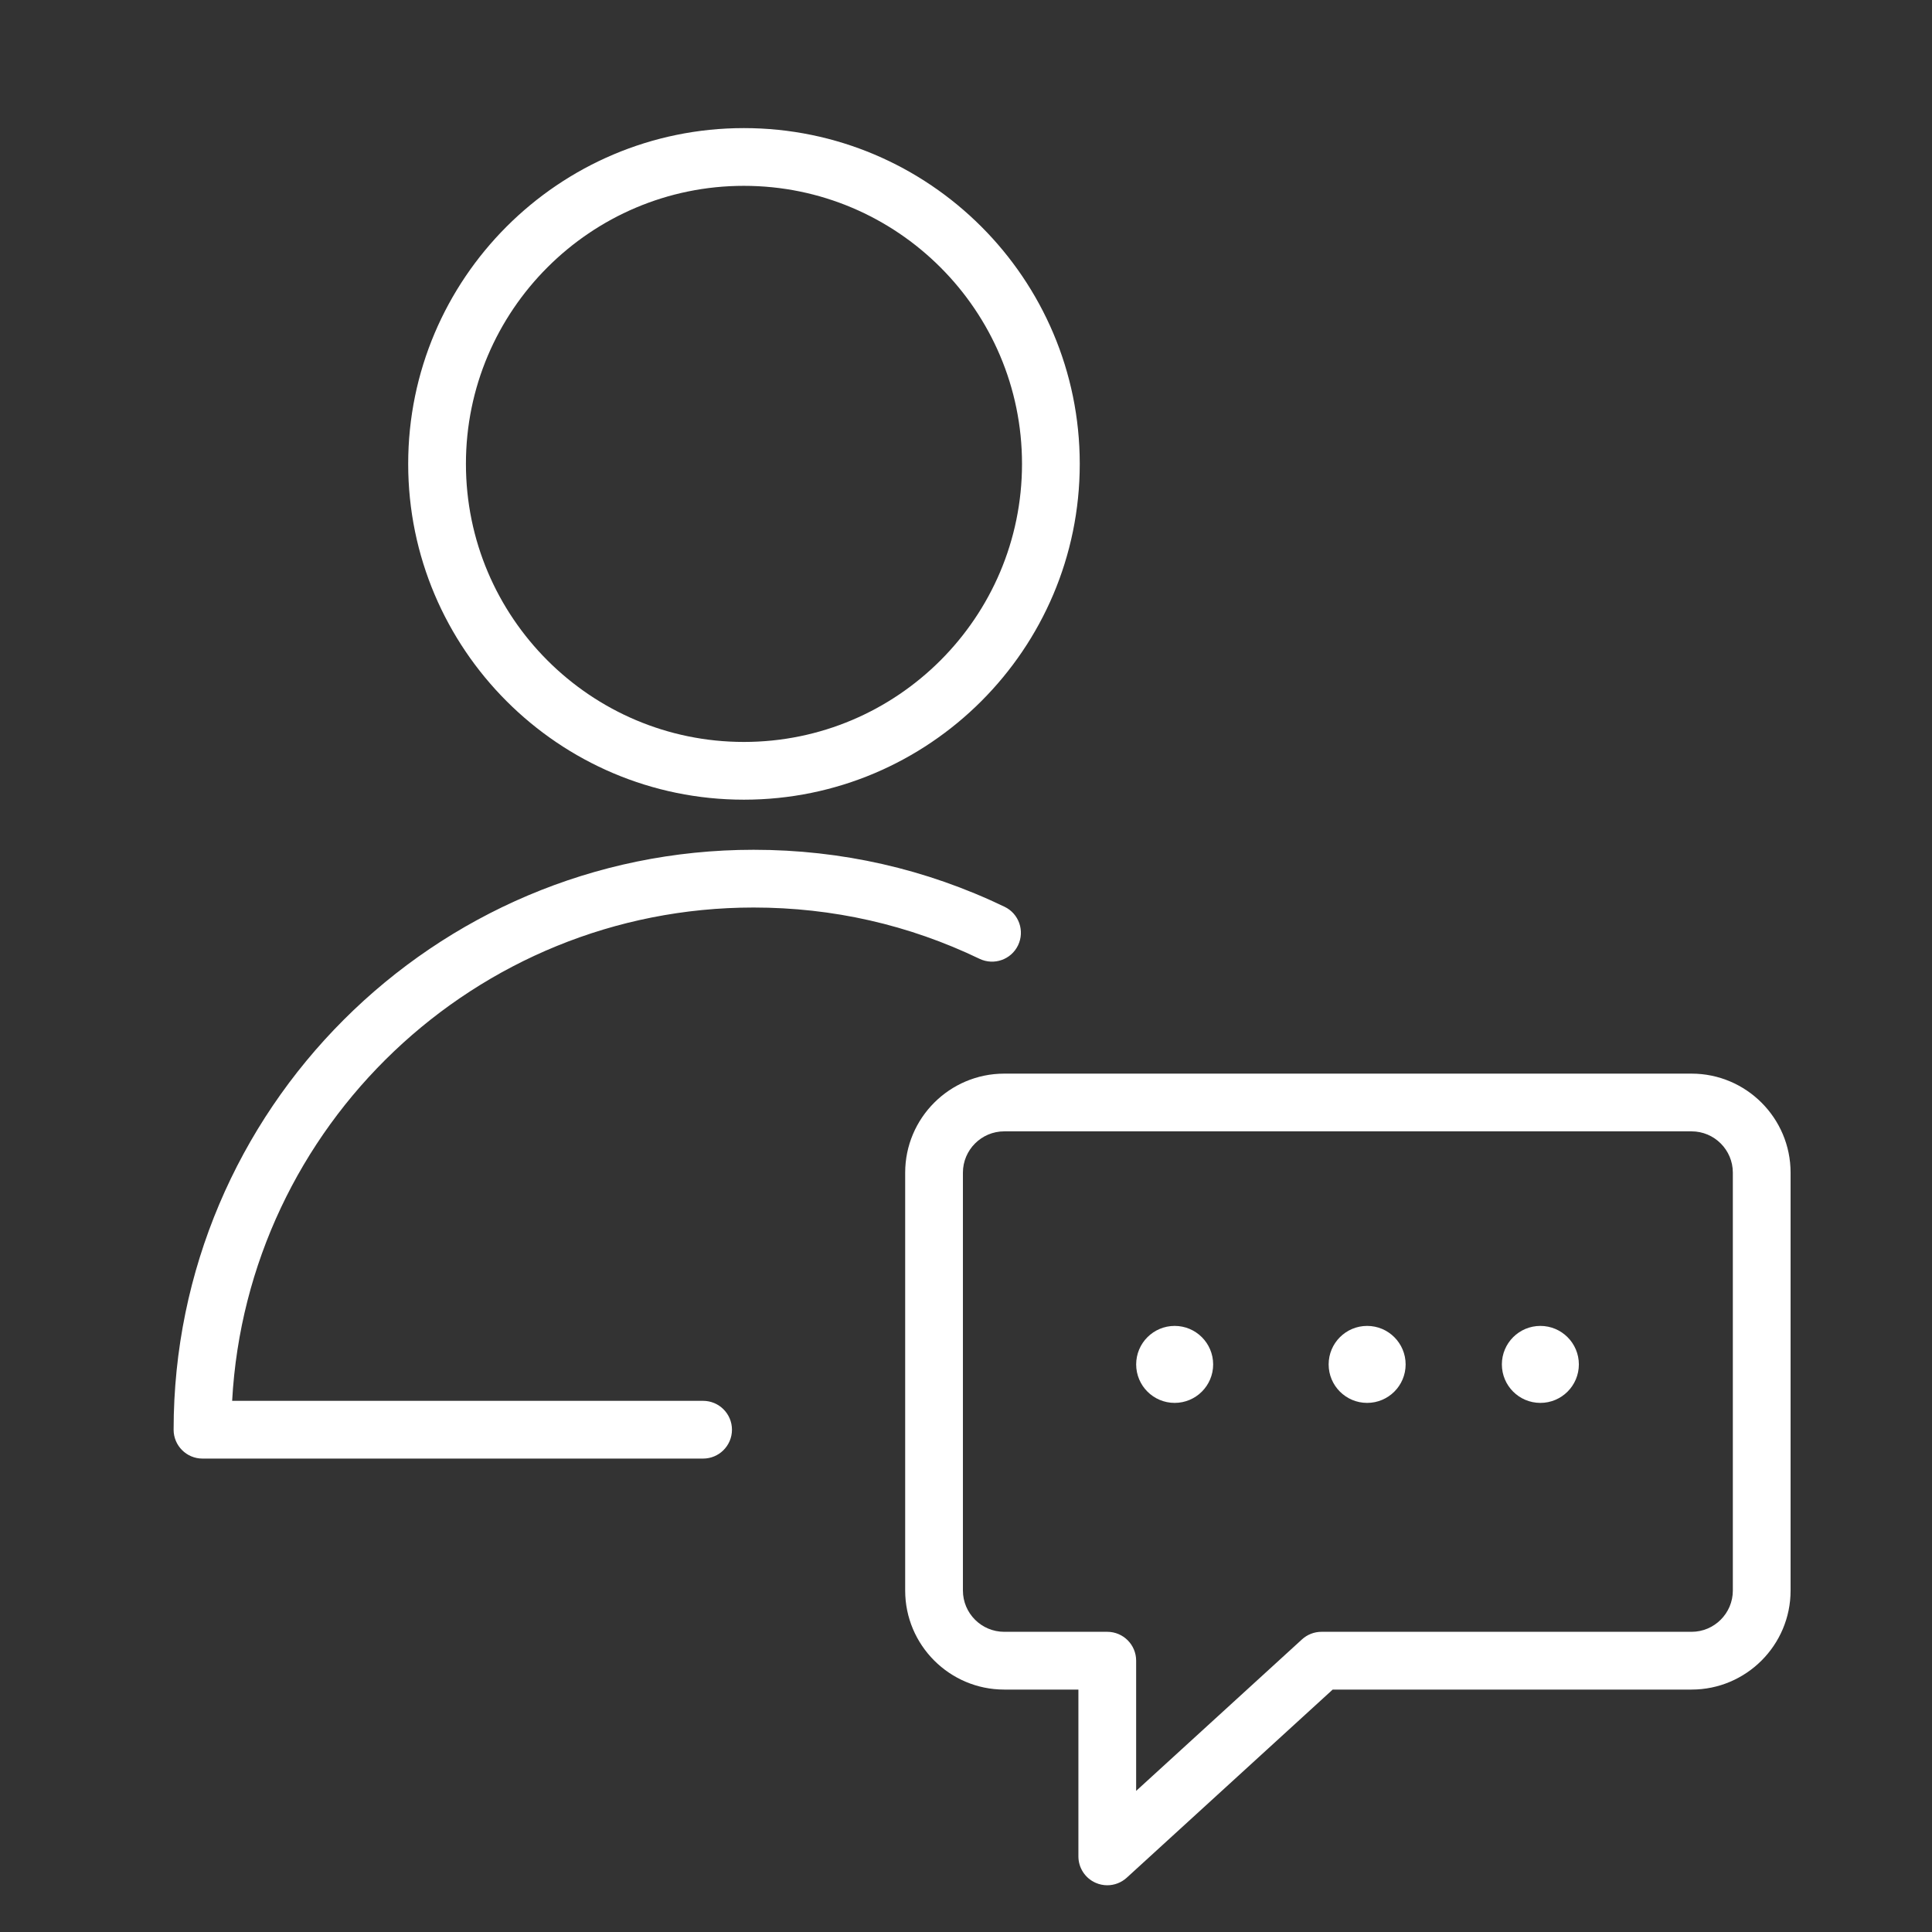
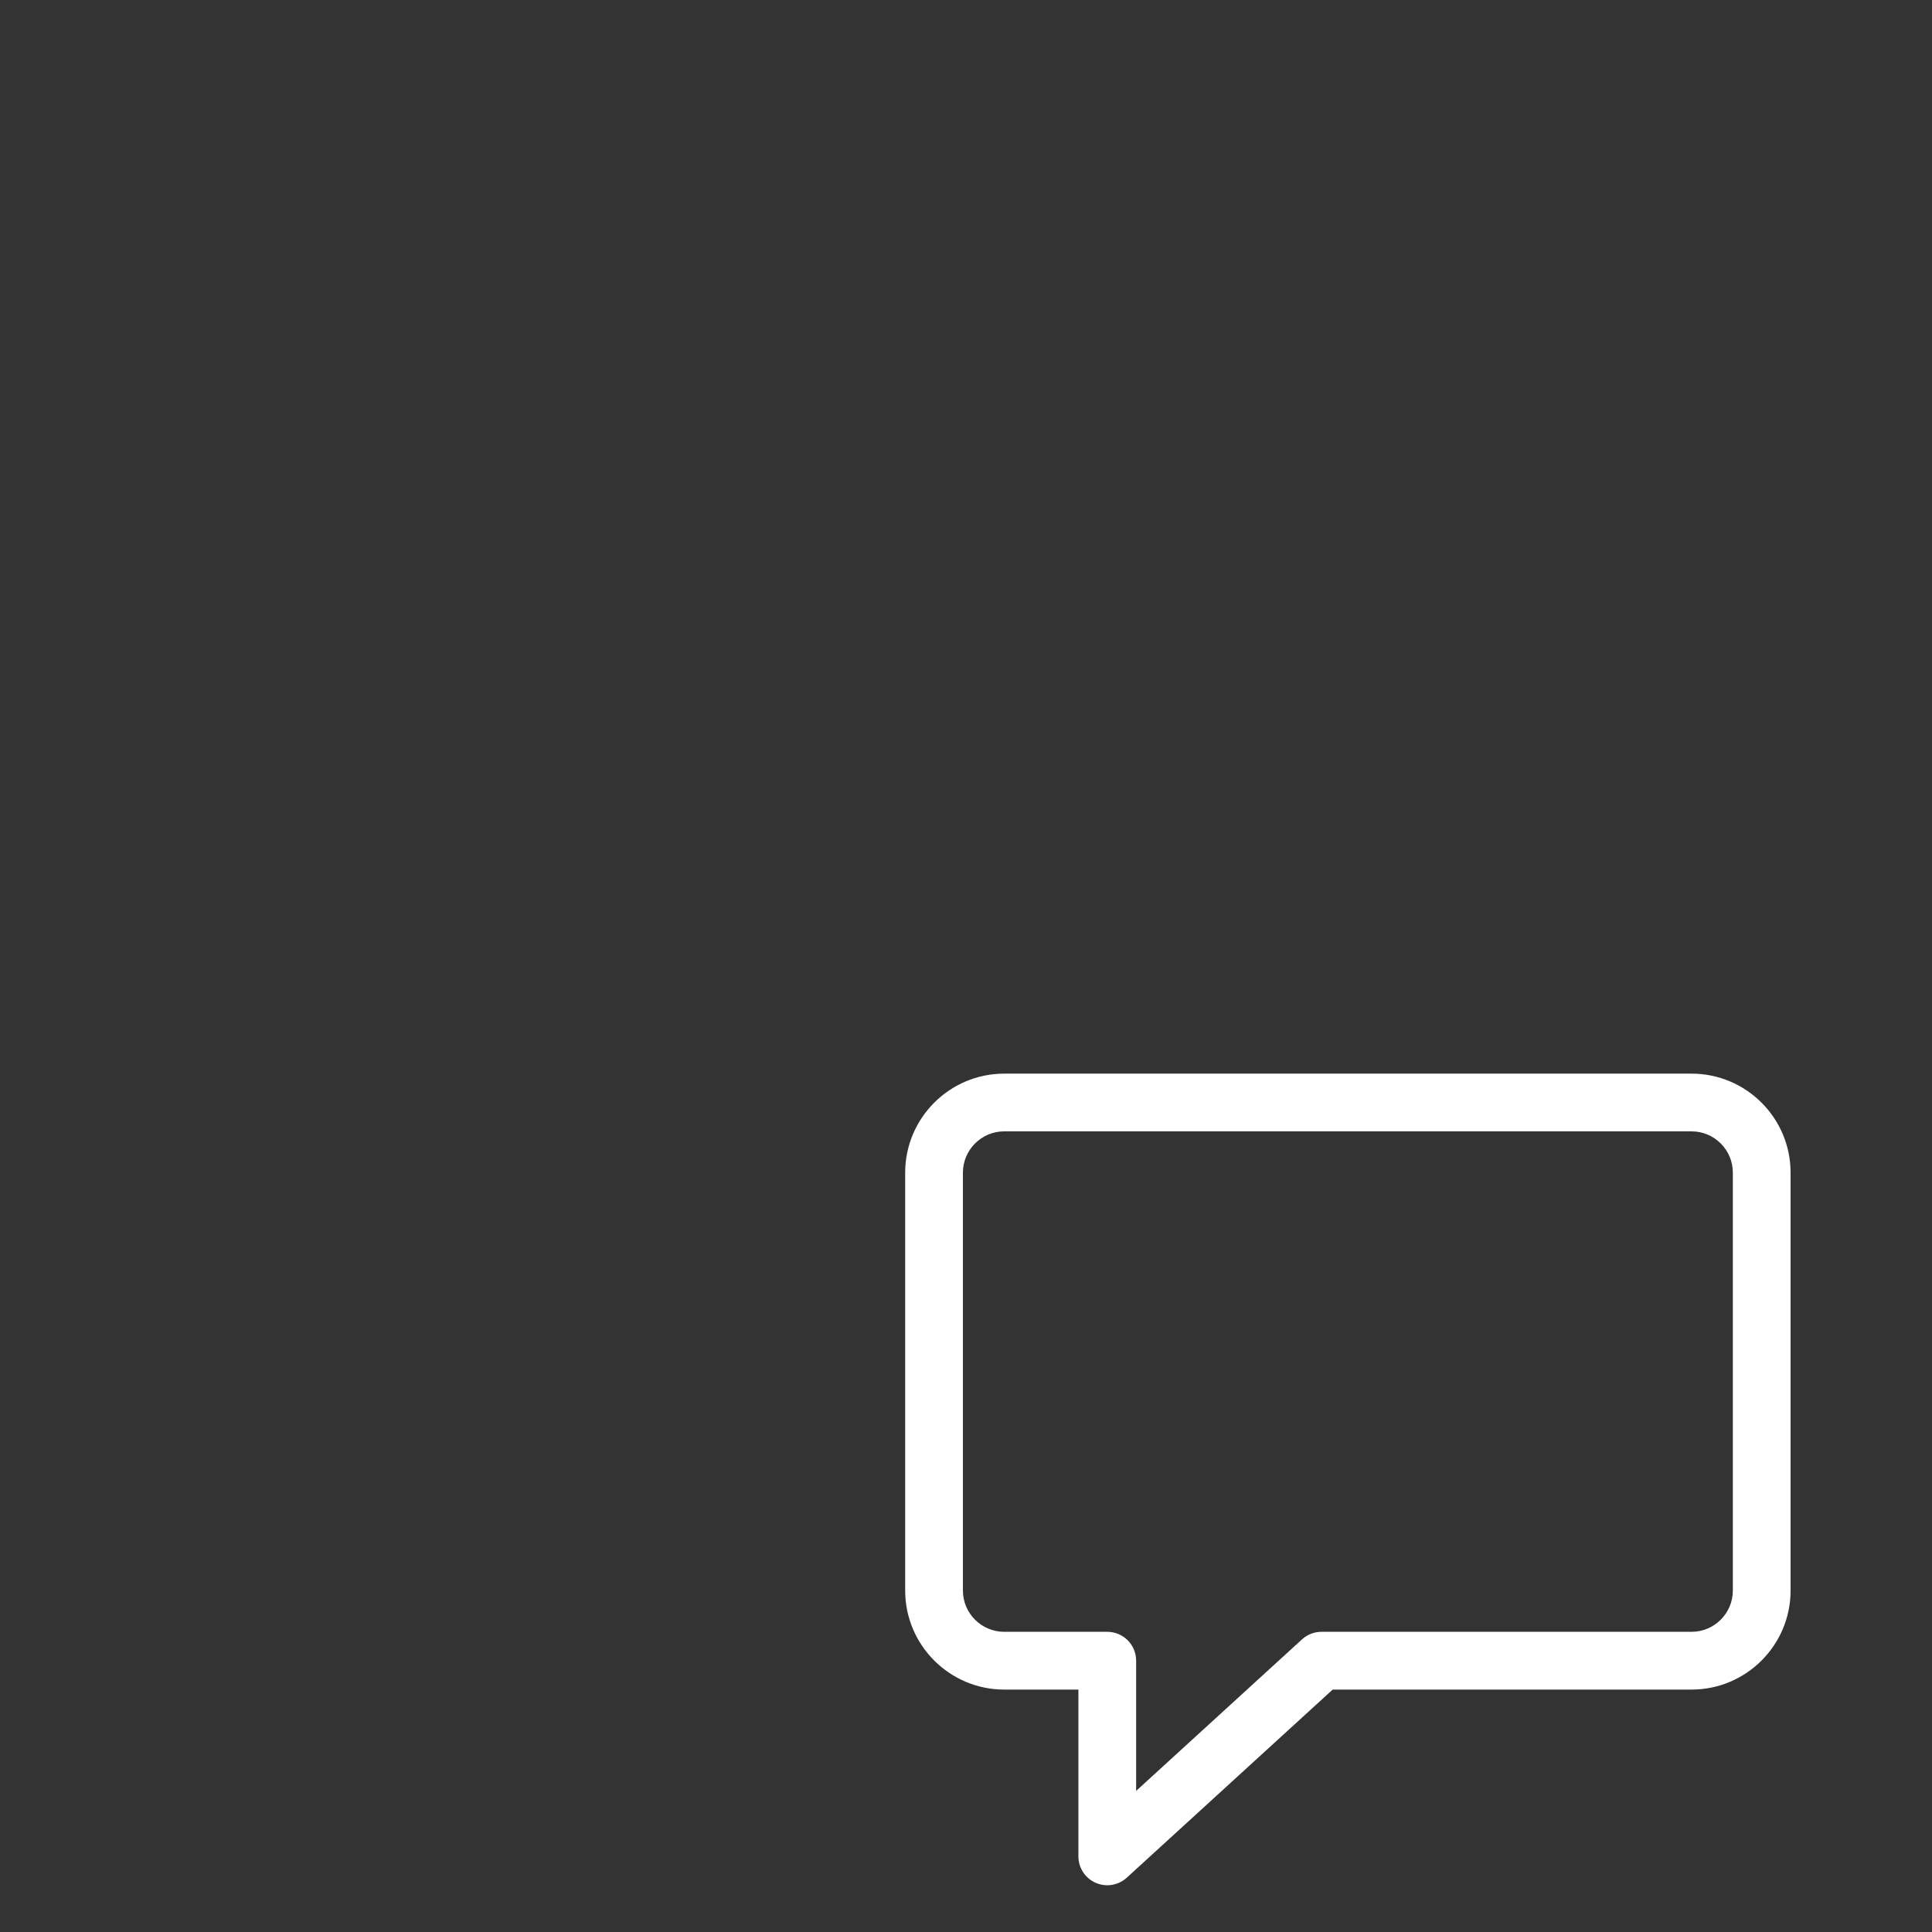
<svg xmlns="http://www.w3.org/2000/svg" xmlns:ns1="http://sodipodi.sourceforge.net/DTD/sodipodi-0.dtd" xmlns:ns2="http://www.inkscape.org/namespaces/inkscape" id="Layer_1" x="0px" y="0px" width="80px" height="80px" viewBox="-8 -8 80 80" xml:space="preserve" ns1:docname="spikers_picture.svg" ns2:version="0.92.4 (5da689c313, 2019-01-14)">
  <rect x="-8" y="-8" width="80" height="80" fill="#333333" stroke="none" />
  <defs id="defs15" />
  <g transform="matrix(0.797,0,0,0.797,-7.438,-6.374)" id="g14" style="fill:#ffffff">
-     <path ns2:connector-curvature="0" d="m 38.446,45.11 c 4.113,0 8.062,0.896 11.739,2.664 0.748,0.358 1.644,0.045 2.002,-0.701 0.359,-0.747 0.045,-1.644 -0.701,-2.002 C 47.4,43.106 43.013,42.11 38.446,42.11 21.832,42.11 8.315,55.627 8.315,72.24 c 0,0.828 0.672,1.5 1.5,1.5 h 26.009 c 0.828,0 1.5,-0.672 1.5,-1.5 0,-0.828 -0.672,-1.5 -1.5,-1.5 H 11.356 C 12.137,56.475 23.989,45.11 38.446,45.11 Z" id="path2" style="fill:#ffffff" />
-     <path ns2:connector-curvature="0" d="m 37.944,39.507 c 9.621,0 17.449,-7.827 17.449,-17.447 0,-9.619 -7.828,-17.445 -17.449,-17.445 -9.618,0 -17.442,7.826 -17.442,17.445 -10e-4,9.62 7.824,17.447 17.442,17.447 z m 0,-31.892 c 7.968,0 14.449,6.48 14.449,14.445 0,7.966 -6.481,14.447 -14.449,14.447 C 29.98,36.507 23.502,30.026 23.502,22.06 23.501,14.095 29.98,7.615 37.944,7.615 Z" id="path4" style="fill:#ffffff" />
    <path ns2:connector-curvature="0" d="m 87.179,53.74 h -35.71 c -2.837,0 -5.146,2.309 -5.146,5.146 v 21.71 c 0,2.837 2.308,5.145 5.145,5.145 h 3.855 v 8.667 c 0,0.595 0.351,1.133 0.895,1.372 0.194,0.086 0.4,0.128 0.605,0.128 0.367,0 0.729,-0.135 1.012,-0.393 L 68.534,85.741 H 87.18 c 2.836,0 5.144,-2.308 5.144,-5.144 V 58.885 c 0,-2.838 -2.308,-5.145 -5.145,-5.145 z m 2.145,26.856 c 0,1.182 -0.962,2.144 -2.144,2.144 H 67.952 c -0.374,0 -0.735,0.14 -1.012,0.393 l -8.617,7.872 V 84.24 c 0,-0.828 -0.672,-1.5 -1.5,-1.5 h -5.355 c -1.183,0 -2.145,-0.962 -2.145,-2.145 v -21.71 c 0,-1.183 0.963,-2.146 2.146,-2.146 h 35.71 c 1.183,0 2.145,0.962 2.145,2.145 z" id="path6" style="fill:#ffffff" />
-     <path ns2:connector-curvature="0" d="m 60.324,66.847 c -1.105,0 -2,0.896 -2,2 0,1.105 0.895,2 2,2 1.104,0 2,-0.896 2,-2 -10e-4,-1.104 -0.896,-2 -2,-2 z" id="path8" style="fill:#ffffff" />
-     <path ns2:connector-curvature="0" d="m 70.324,66.847 c -1.105,0 -2,0.896 -2,2 0,1.105 0.895,2 2,2 1.104,0 2,-0.896 2,-2 -0.001,-1.104 -0.896,-2 -2,-2 z" id="path10" style="fill:#ffffff" />
-     <path ns2:connector-curvature="0" d="m 79.324,66.847 c -1.105,0 -2,0.896 -2,2 0,1.105 0.895,2 2,2 1.104,0 2,-0.896 2,-2 -0.001,-1.104 -0.896,-2 -2,-2 z" id="path12" style="fill:#ffffff" />
+     <path ns2:connector-curvature="0" d="m 70.324,66.847 z" id="path10" style="fill:#ffffff" />
  </g>
</svg>